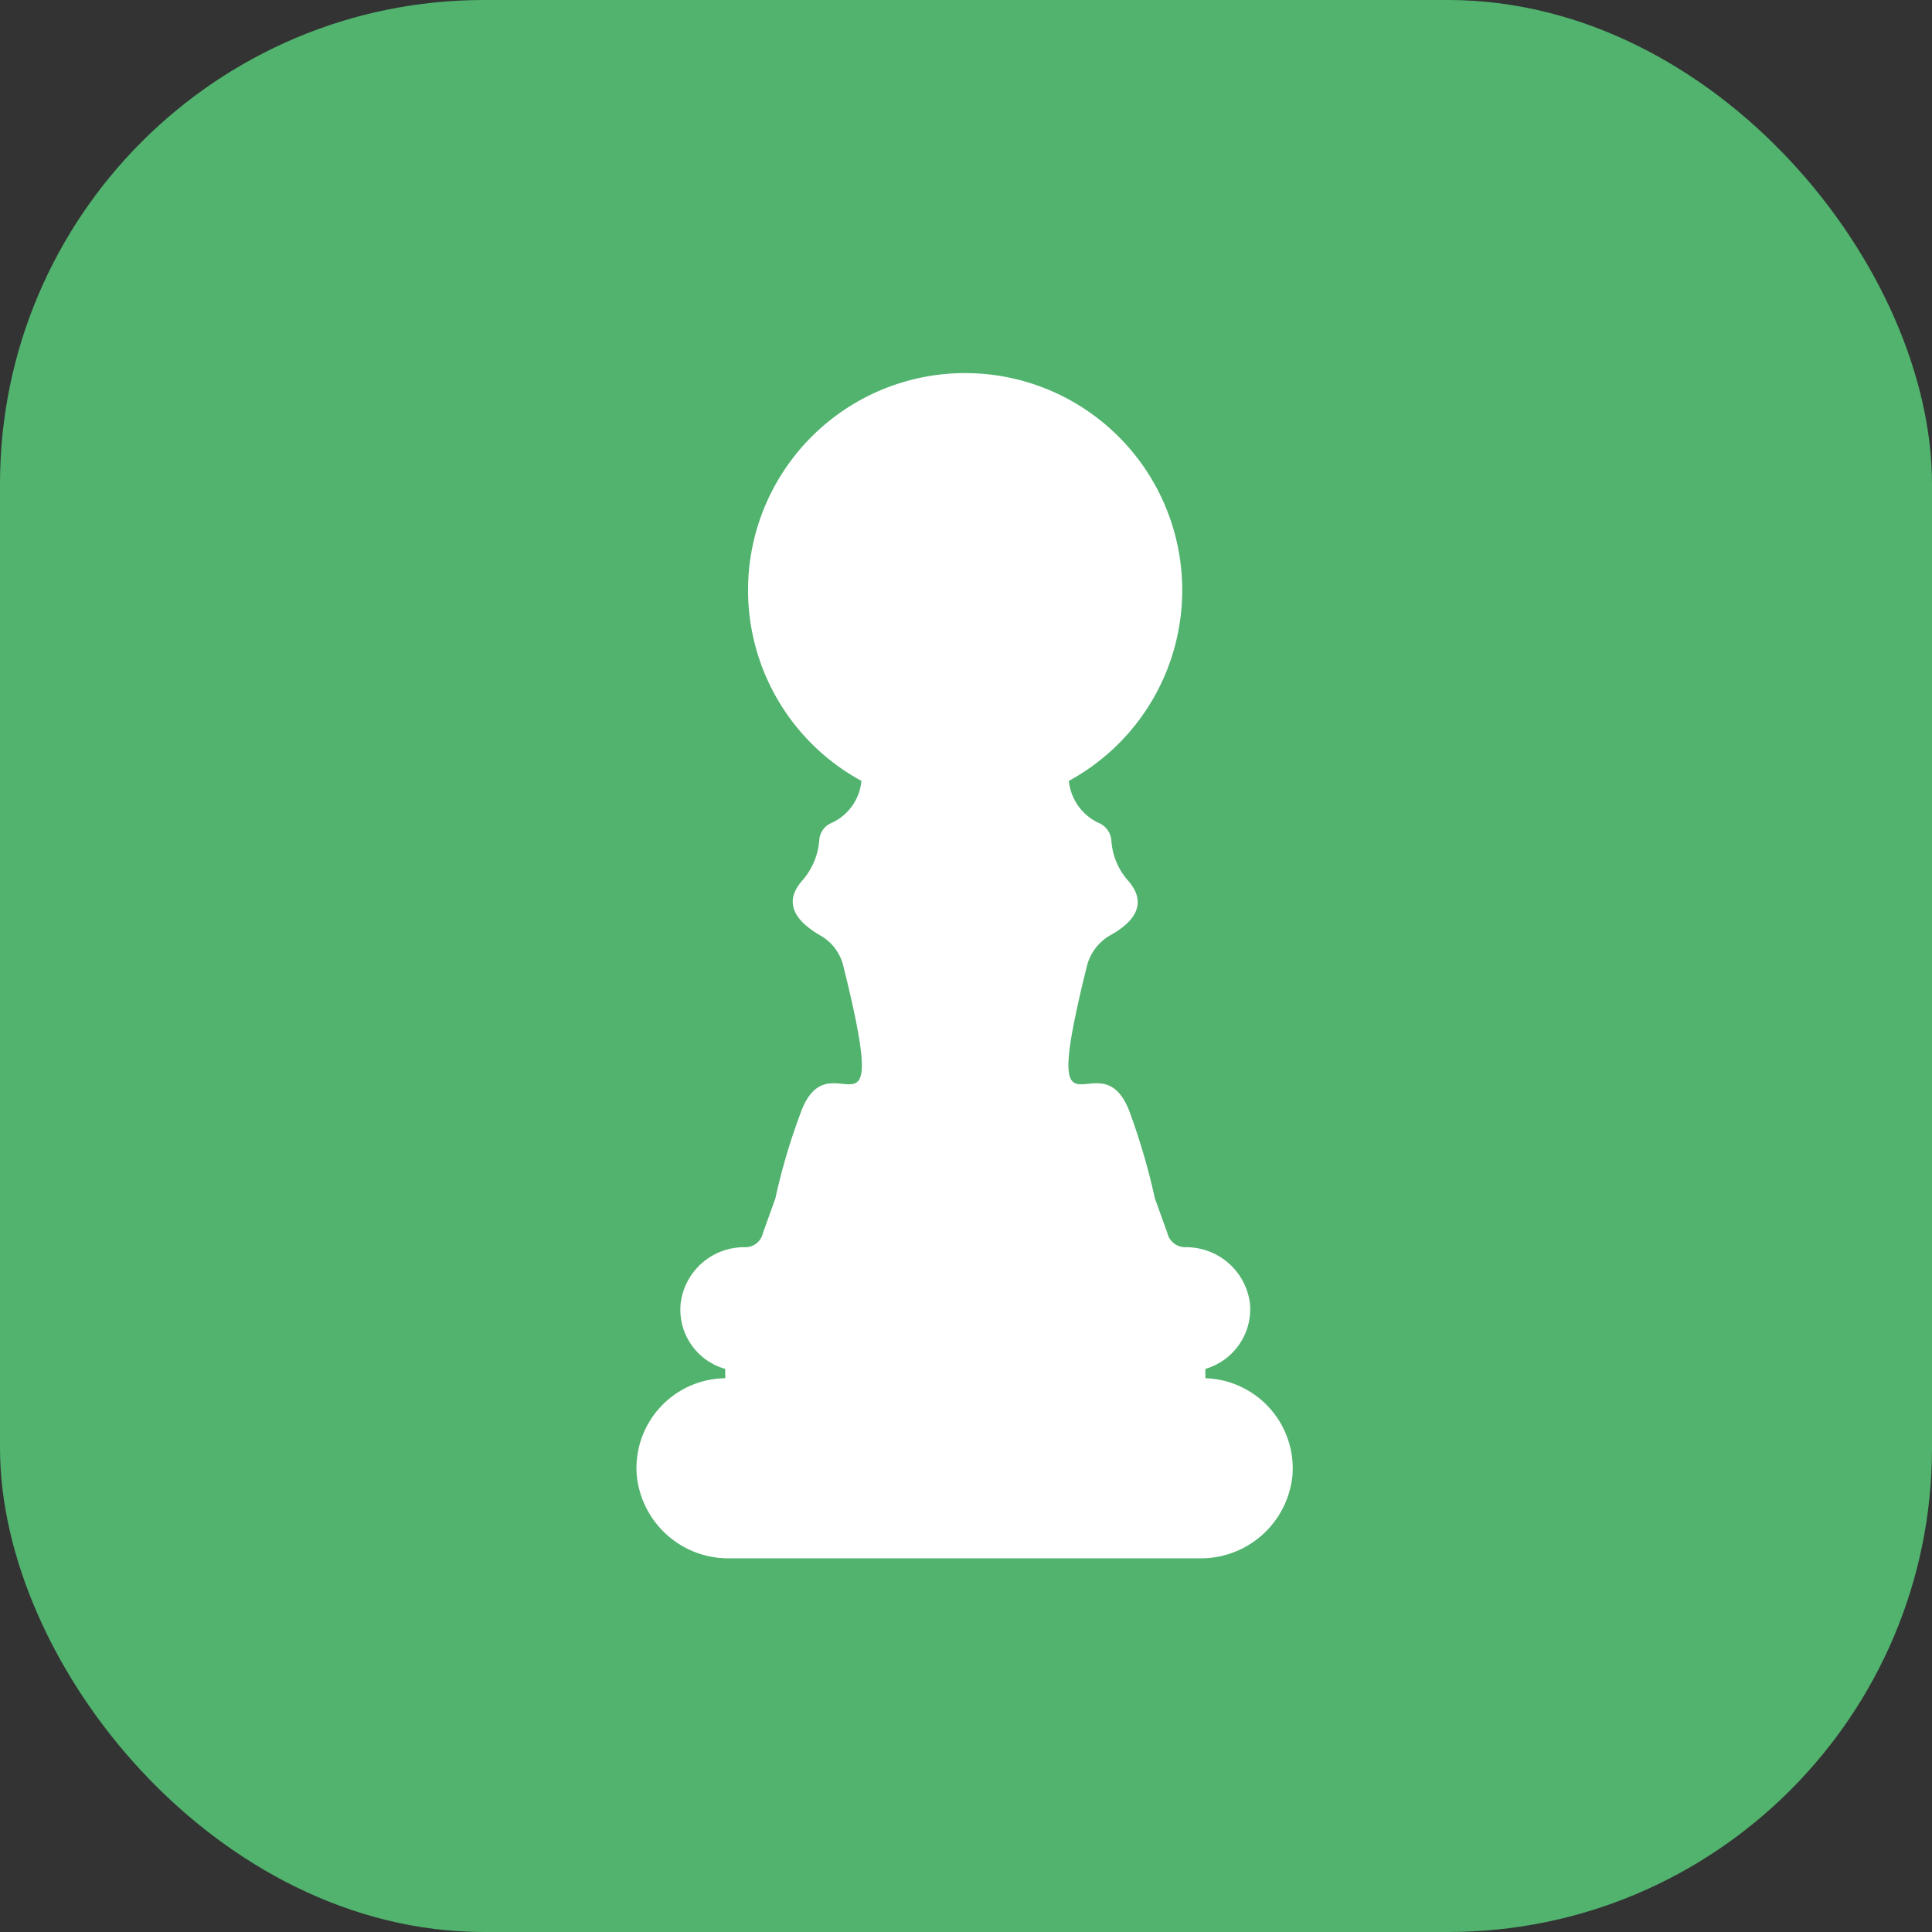
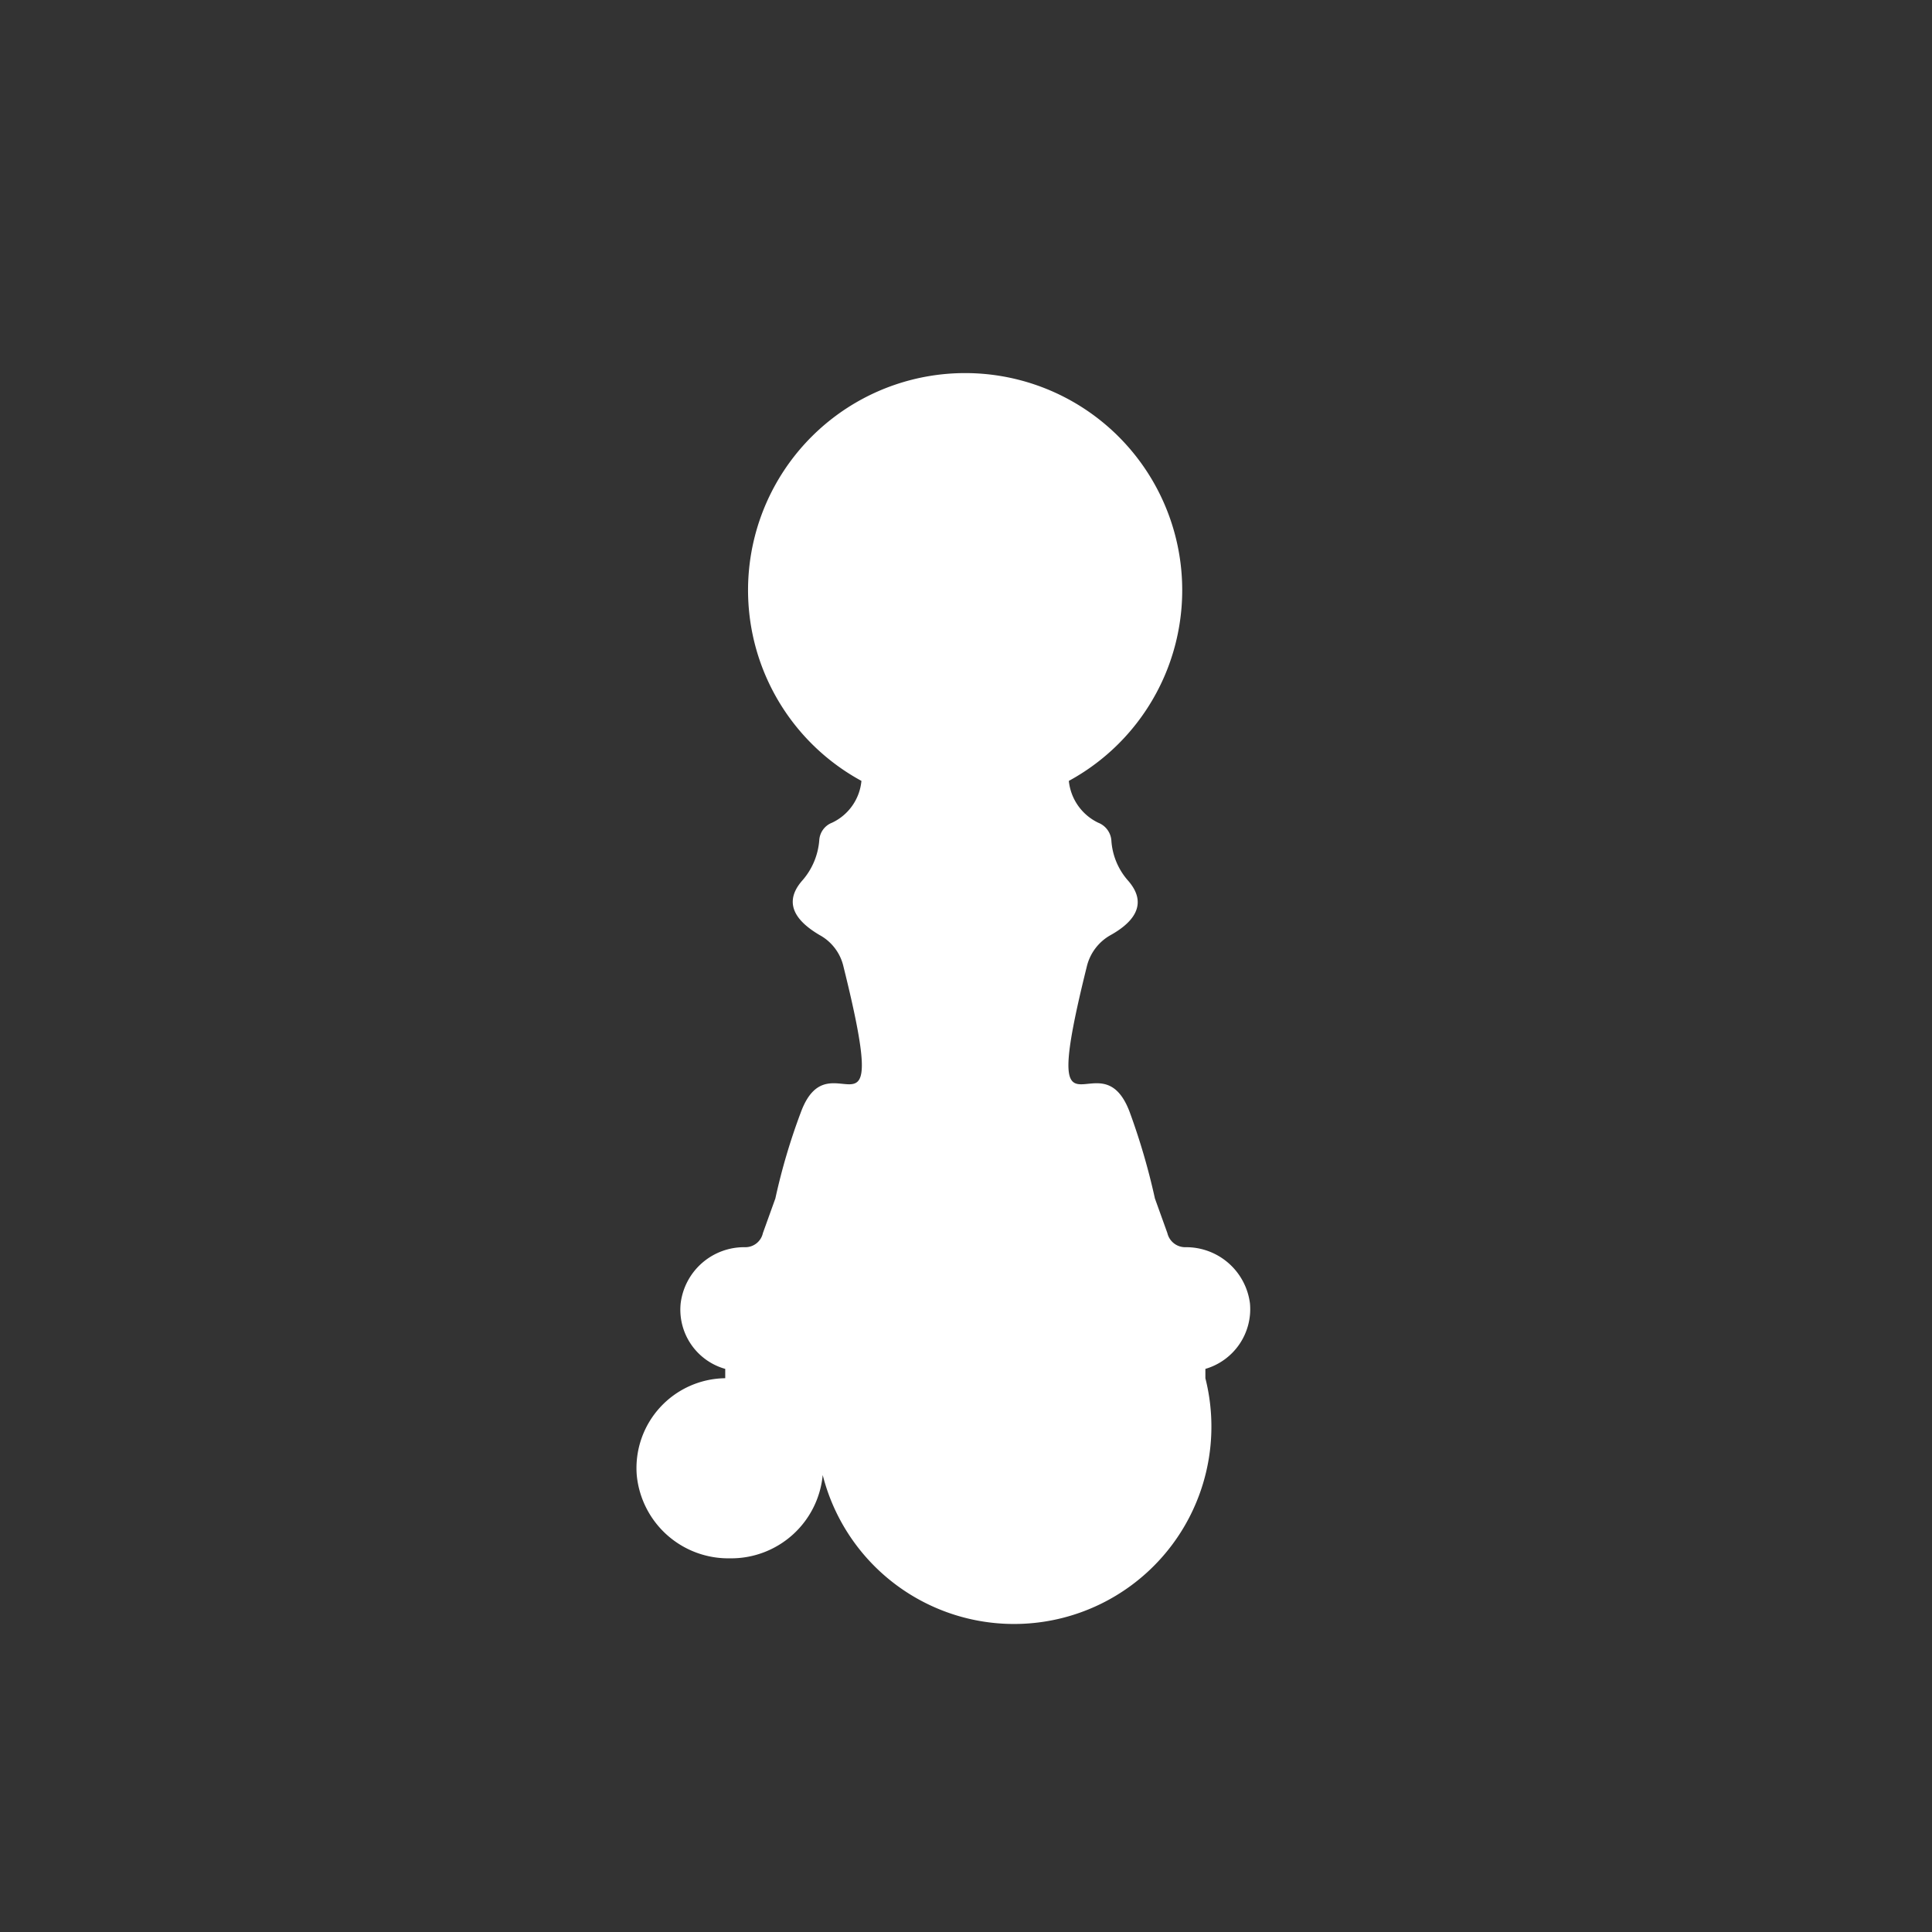
<svg xmlns="http://www.w3.org/2000/svg" id="Layer_1" data-name="Layer 1" viewBox="0 0 55.89 55.89">
  <rect x="0" y="0" width="55.89" height="55.89" fill="#333333" stroke="none" />
-   <rect width="55.89" height="55.89" rx="14" style="fill:#51b36e" />
-   <path d="M169.27,299.15v-.27a1.8,1.8,0,0,0,1.29-1.89,1.86,1.86,0,0,0-1.87-1.63.53.53,0,0,1-.52-.41l-.36-1a19.38,19.38,0,0,0-.73-2.5c-.86-2.29-2.67,1.54-1.24-4.21a1.42,1.42,0,0,1,.69-.91c.52-.29,1.17-.83.49-1.59a1.94,1.94,0,0,1-.47-1.15.6.6,0,0,0-.38-.51,1.51,1.51,0,0,1-.85-1.21,6.28,6.28,0,1,0-6,0,1.49,1.49,0,0,1-.85,1.21.58.58,0,0,0-.37.51,2,2,0,0,1-.48,1.15c-.68.76,0,1.3.49,1.59a1.39,1.39,0,0,1,.69.91c1.43,5.75-.38,1.92-1.23,4.21a18,18,0,0,0-.74,2.5l-.36,1a.52.52,0,0,1-.51.41,1.85,1.85,0,0,0-1.87,1.63,1.78,1.78,0,0,0,1.29,1.89v.27a2.6,2.6,0,0,0-2.56,2.8,2.66,2.66,0,0,0,2.69,2.41h13.59a2.66,2.66,0,0,0,2.69-2.41A2.61,2.61,0,0,0,169.27,299.15Z" transform="translate(-134.4 -259.28)" style="fill:#fff" />
+   <path d="M169.27,299.15v-.27a1.8,1.8,0,0,0,1.29-1.89,1.86,1.86,0,0,0-1.87-1.63.53.53,0,0,1-.52-.41l-.36-1a19.38,19.38,0,0,0-.73-2.5c-.86-2.29-2.67,1.54-1.24-4.21a1.42,1.42,0,0,1,.69-.91c.52-.29,1.17-.83.49-1.59a1.94,1.94,0,0,1-.47-1.15.6.6,0,0,0-.38-.51,1.51,1.51,0,0,1-.85-1.21,6.28,6.28,0,1,0-6,0,1.49,1.49,0,0,1-.85,1.21.58.58,0,0,0-.37.51,2,2,0,0,1-.48,1.15c-.68.76,0,1.3.49,1.59a1.39,1.39,0,0,1,.69.91c1.43,5.75-.38,1.92-1.23,4.21a18,18,0,0,0-.74,2.5l-.36,1a.52.52,0,0,1-.51.41,1.85,1.85,0,0,0-1.87,1.63,1.78,1.78,0,0,0,1.29,1.89v.27a2.6,2.6,0,0,0-2.56,2.8,2.66,2.66,0,0,0,2.69,2.41a2.66,2.66,0,0,0,2.69-2.41A2.61,2.61,0,0,0,169.27,299.15Z" transform="translate(-134.4 -259.28)" style="fill:#fff" />
</svg>